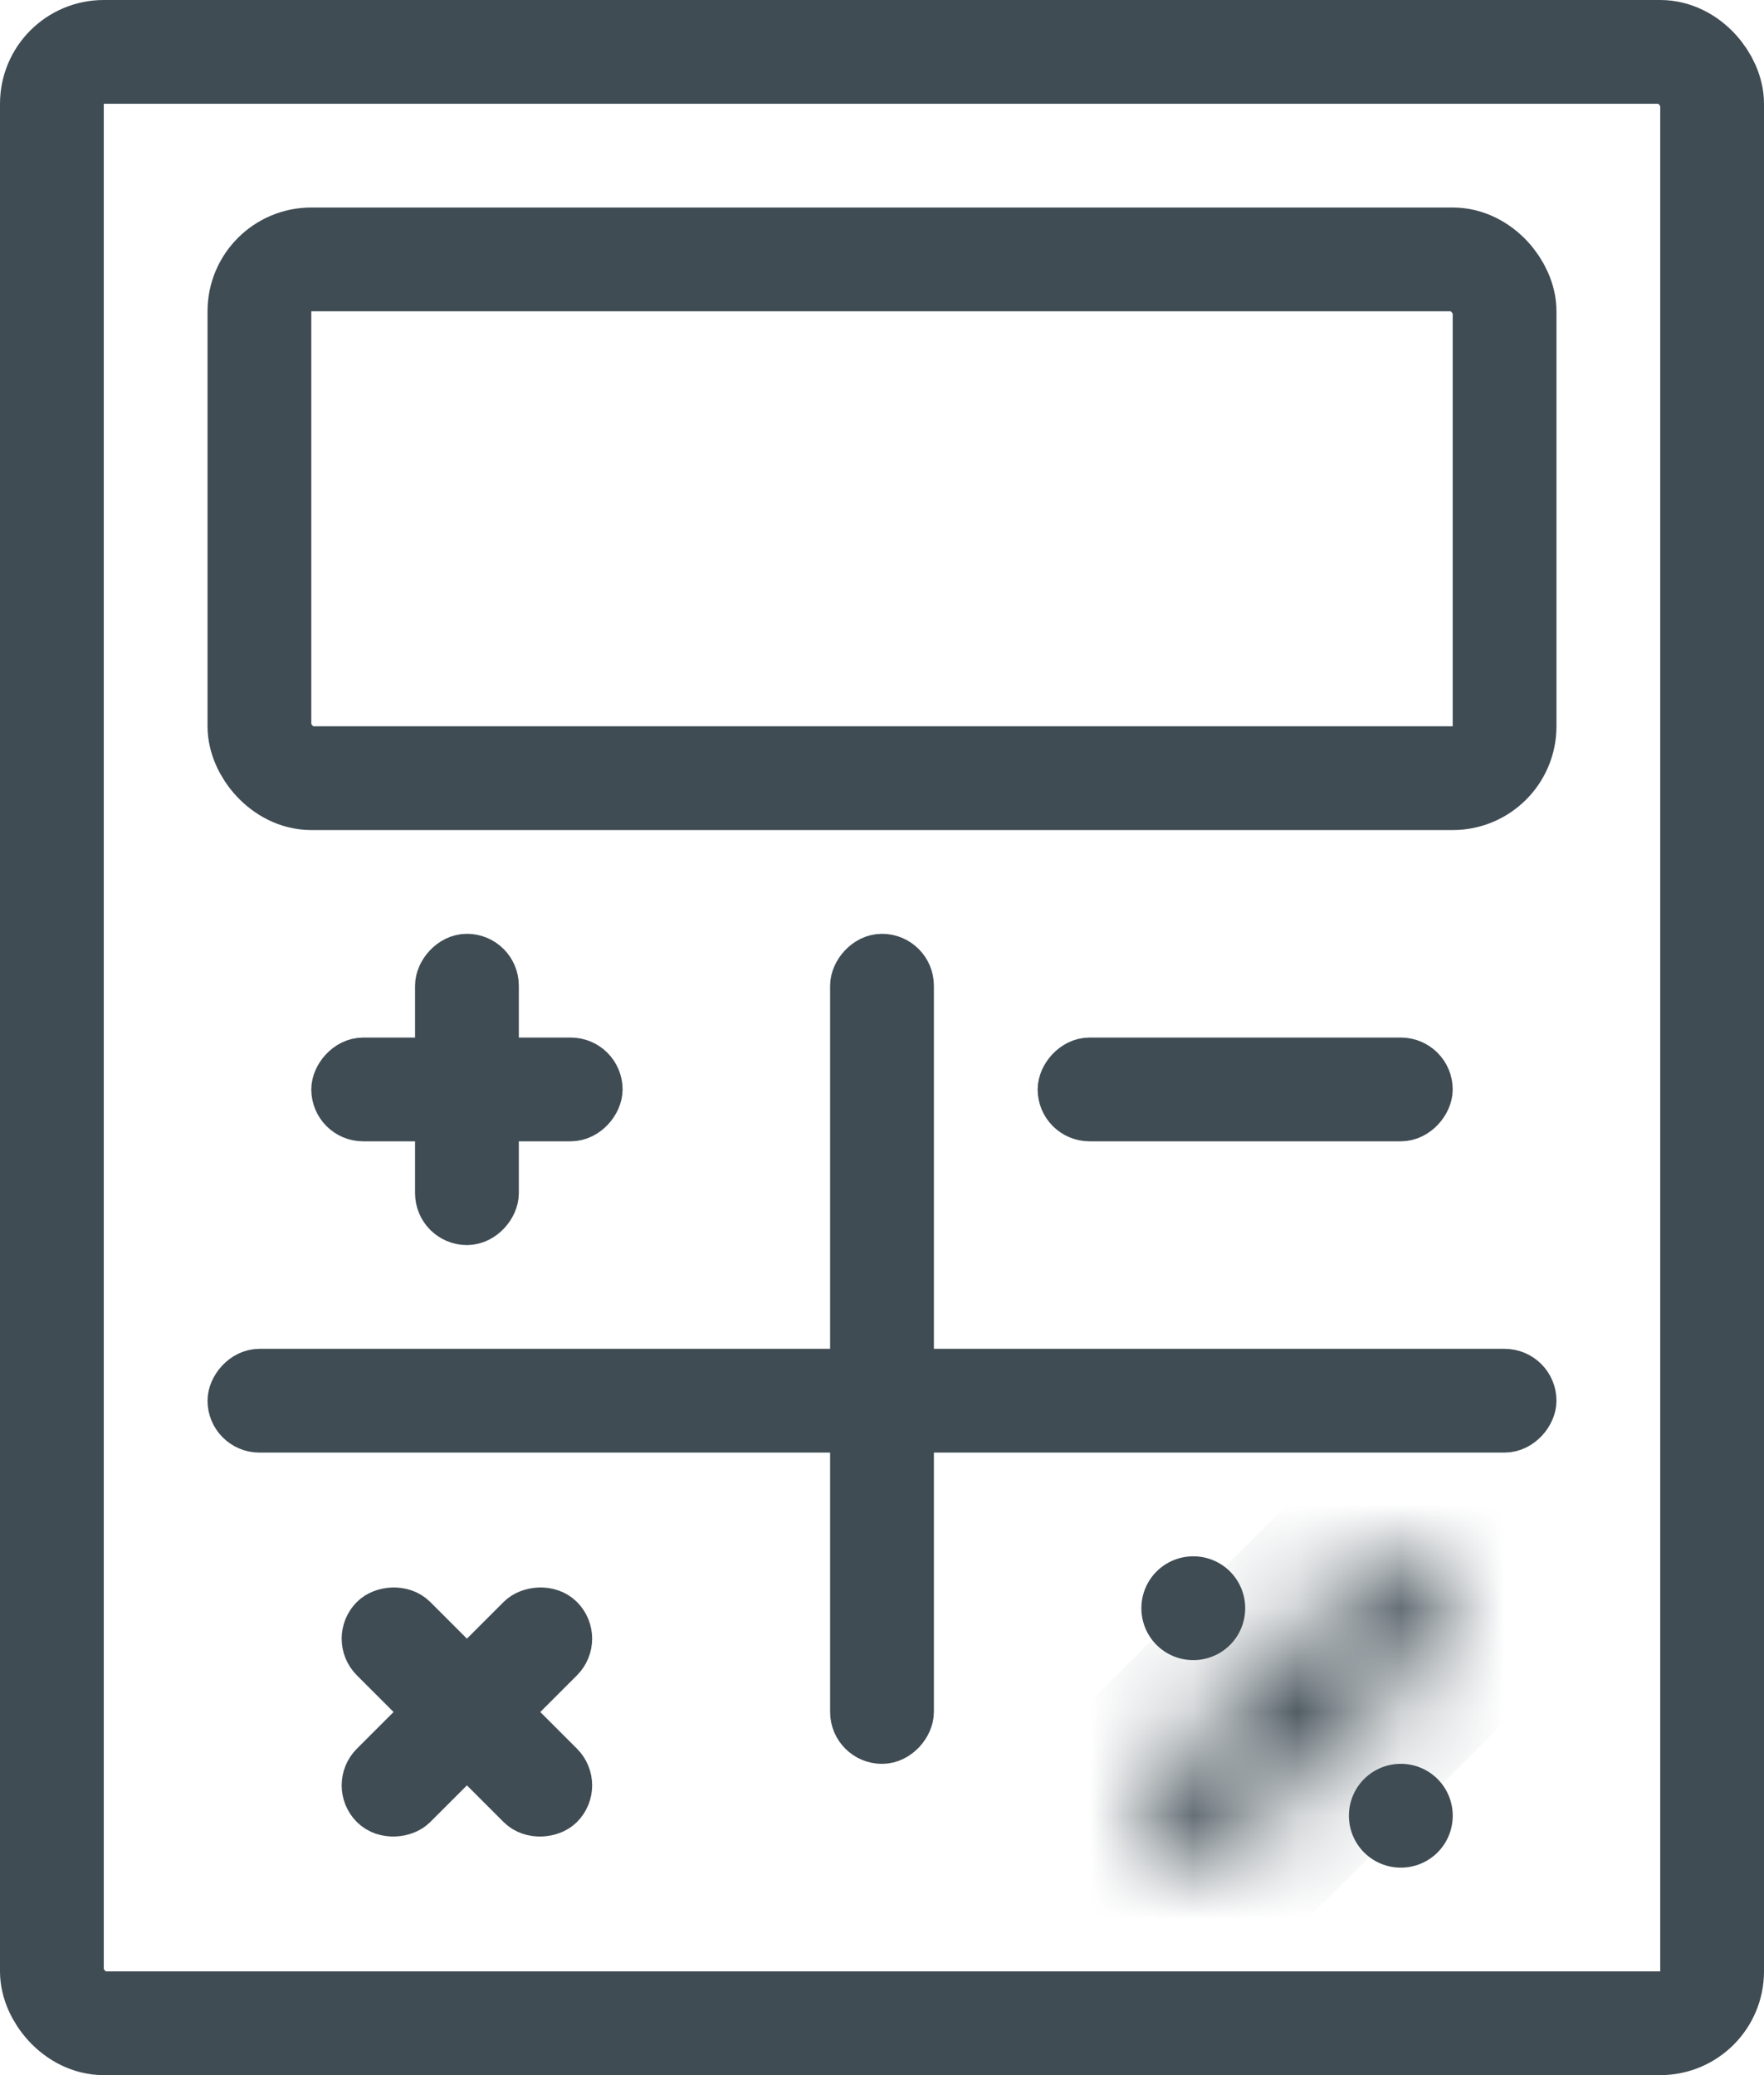
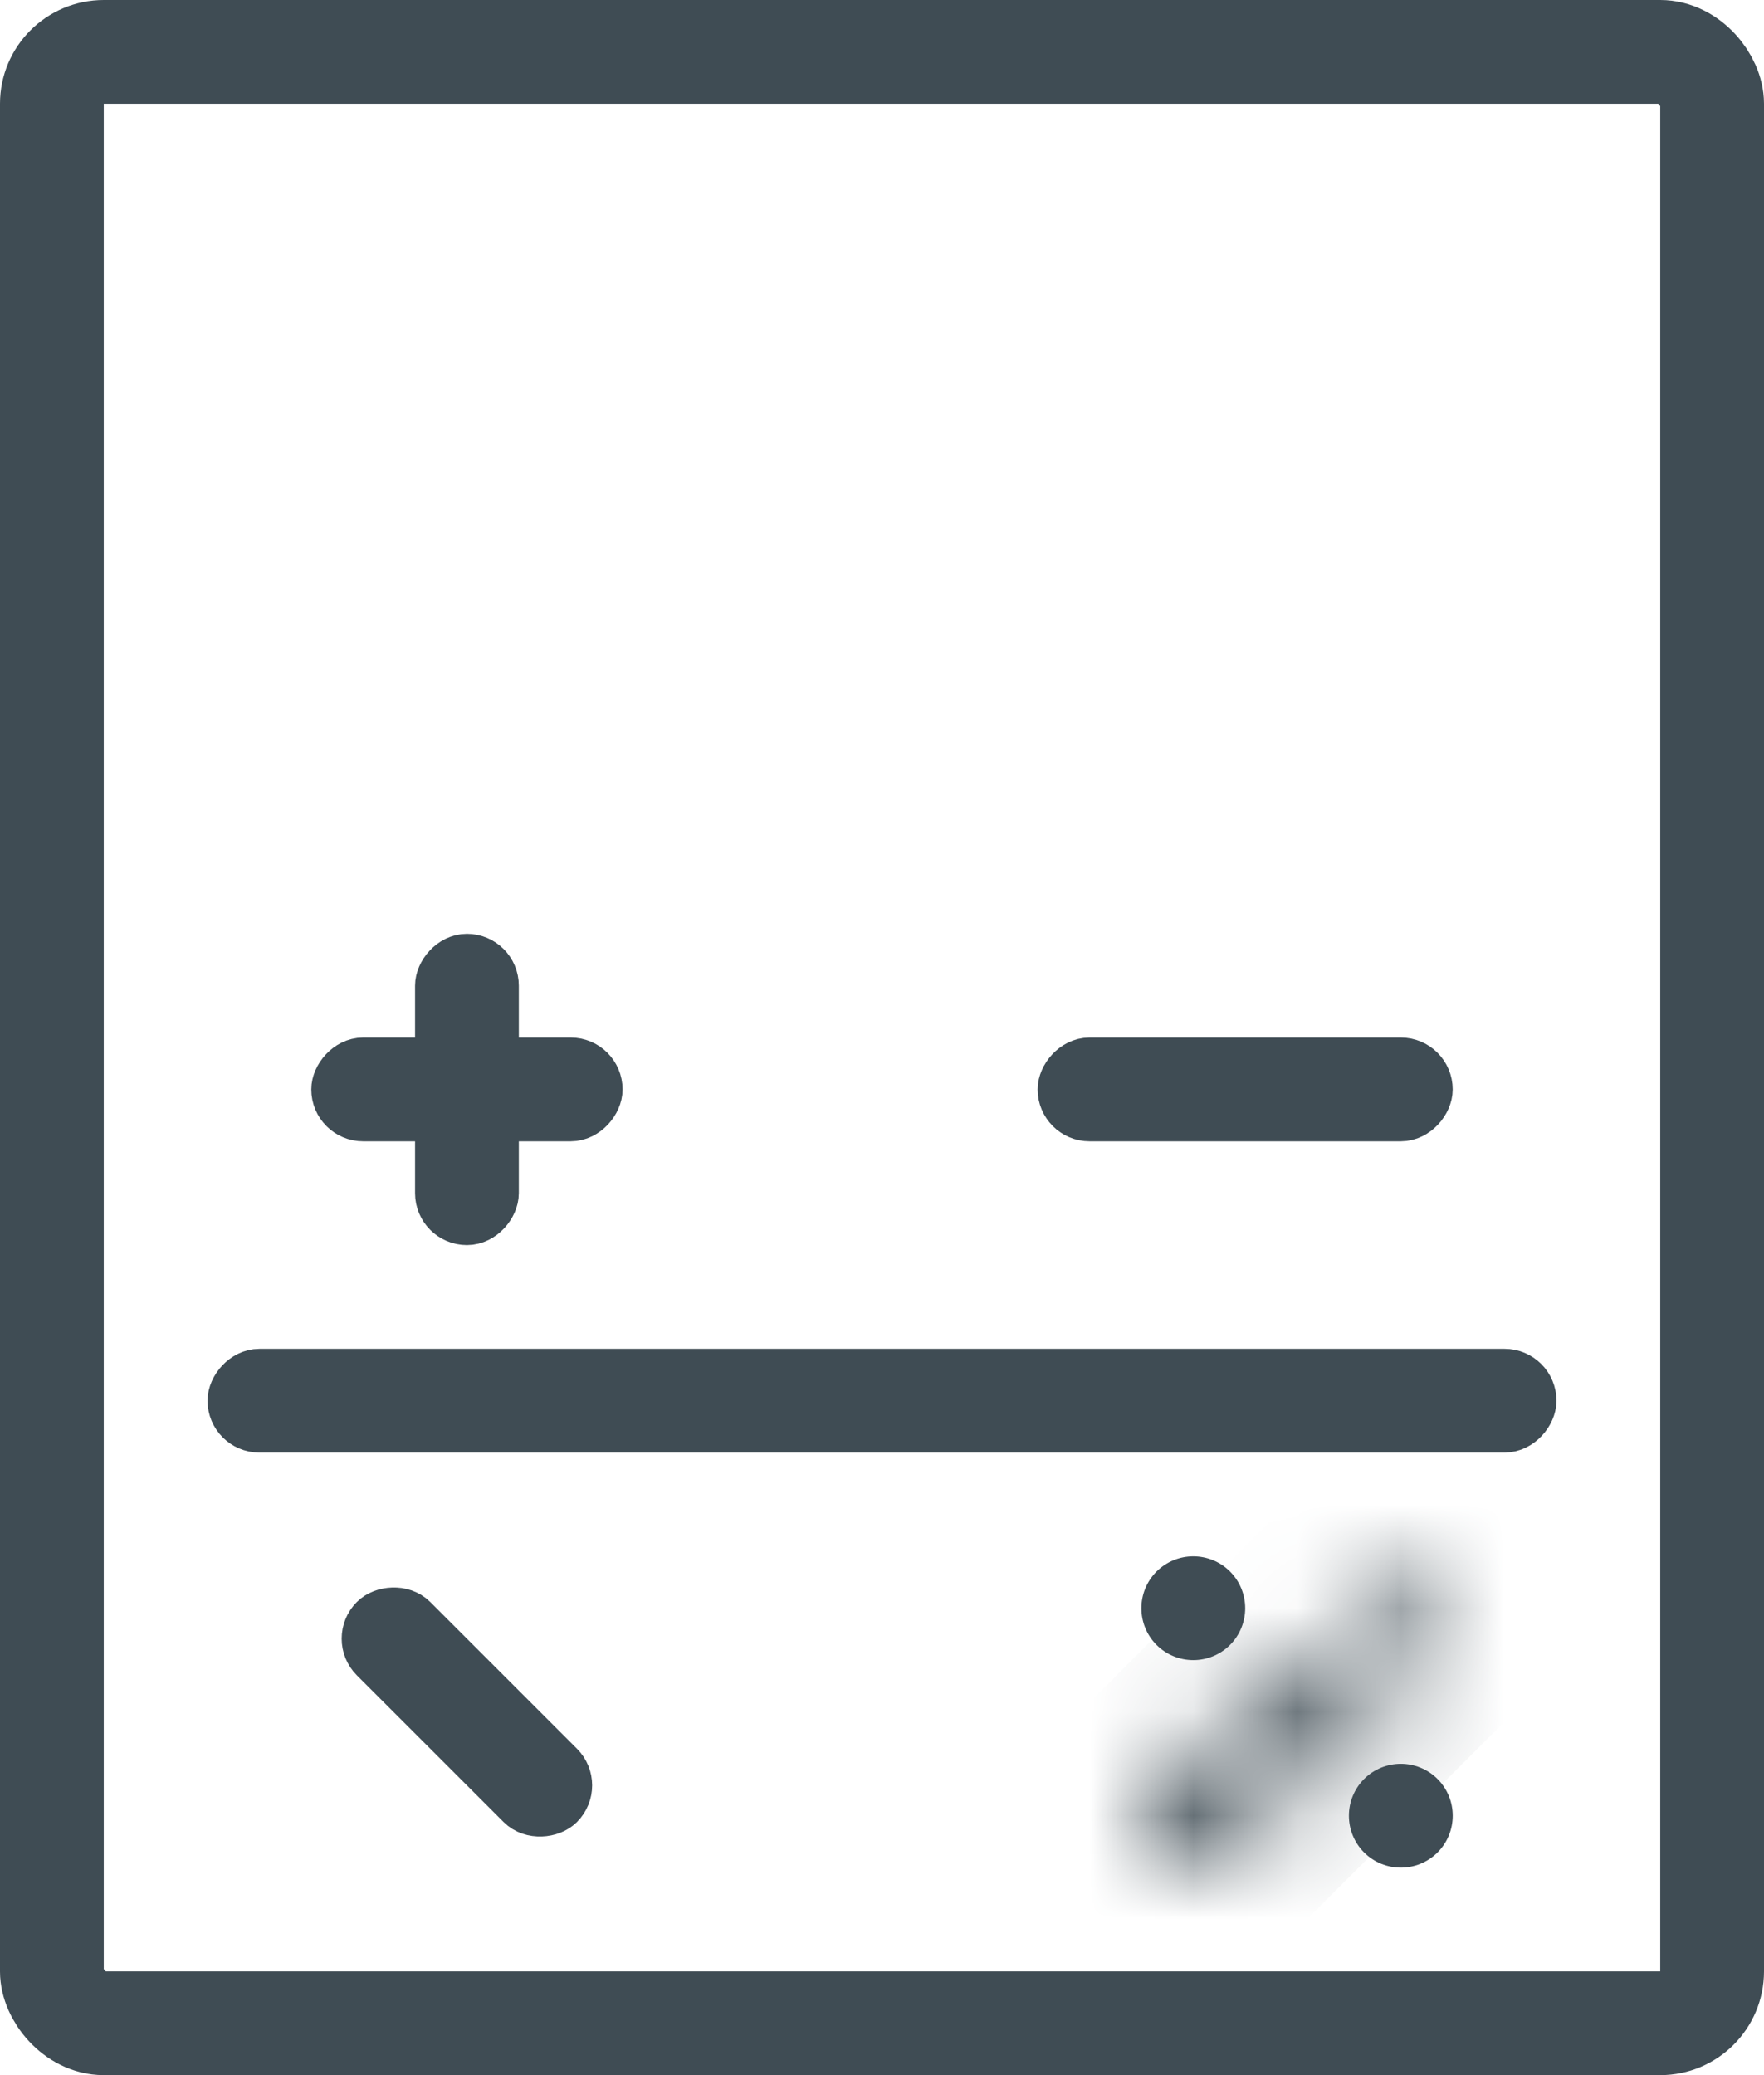
<svg xmlns="http://www.w3.org/2000/svg" width="17" height="20" viewBox="0 0 17 20" fill="none">
  <rect x="0.5" y="0.5" width="16" height="19" rx="0.5" stroke="#3F4C54" />
-   <rect x="2.5" y="2.5" width="12" height="5" rx="0.5" stroke="#3F4C54" />
  <rect x="0.25" y="-0.25" width="12.5" height="0.5" rx="0.25" transform="matrix(1 0 0 -1 2 13.5)" stroke="#3F4C54" stroke-width="0.5" />
-   <rect x="0.25" y="-0.25" width="0.5" height="7.5" rx="0.25" transform="matrix(1 0 0 -1 8 16.5)" stroke="#3F4C54" stroke-width="0.5" />
  <rect x="0.25" y="-0.25" width="2.5" height="0.5" rx="0.25" transform="matrix(1 0 0 -1 3 10.5)" stroke="#3F4C54" stroke-width="0.5" />
  <rect x="0.25" y="-0.25" width="0.5" height="2.5" rx="0.25" transform="matrix(1 0 0 -1 4 11.5)" stroke="#3F4C54" stroke-width="0.5" />
  <rect x="0.354" width="2.5" height="0.5" rx="0.25" transform="matrix(0.707 0.707 0.707 -0.707 3.189 15.543)" stroke="#3F4C54" stroke-width="0.5" />
-   <rect x="0.354" width="0.5" height="2.5" rx="0.25" transform="matrix(0.707 0.707 0.707 -0.707 3.189 16.957)" stroke="#3F4C54" stroke-width="0.5" />
  <path d="M11.146 15.146C10.951 15.342 10.951 15.658 11.146 15.854C11.342 16.049 11.658 16.049 11.854 15.854C12.049 15.658 12.049 15.342 11.854 15.146C11.658 14.951 11.342 14.951 11.146 15.146Z" fill="#3F4C54" />
  <path d="M13.146 17.146C12.951 17.342 12.951 17.658 13.146 17.854C13.342 18.049 13.658 18.049 13.854 17.854C14.049 17.658 14.049 17.342 13.854 17.146C13.658 16.951 13.342 16.951 13.146 17.146Z" fill="#3F4C54" />
  <mask id="path-11-inside-1_529_590" fill="white">
-     <path d="M11.141 17.18C10.953 17.367 10.953 17.672 11.141 17.859C11.328 18.047 11.633 18.047 11.82 17.859L13.859 15.82C14.047 15.633 14.047 15.328 13.859 15.141C13.672 14.953 13.367 14.953 13.18 15.141L11.141 17.18Z" />
+     <path d="M11.141 17.18C10.953 17.367 10.953 17.672 11.141 17.859C11.328 18.047 11.633 18.047 11.82 17.859L13.859 15.82C14.047 15.633 14.047 15.328 13.859 15.141L11.141 17.18Z" />
  </mask>
  <path d="M12.527 18.566L14.566 16.527L13.152 15.113L11.113 17.152L12.527 18.566ZM12.473 14.434L10.434 16.473L11.848 17.887L13.887 15.848L12.473 14.434ZM14.566 14.434C13.988 13.855 13.051 13.855 12.473 14.434L13.887 15.848C13.684 16.051 13.355 16.051 13.152 15.848L14.566 14.434ZM14.566 16.527C15.145 15.949 15.145 15.012 14.566 14.434L13.152 15.848C12.949 15.645 12.949 15.316 13.152 15.113L14.566 16.527ZM10.434 18.566C11.012 19.145 11.949 19.145 12.527 18.566L11.113 17.152C11.316 16.949 11.645 16.949 11.848 17.152L10.434 18.566ZM11.848 17.152C12.051 17.355 12.051 17.684 11.848 17.887L10.434 16.473C9.855 17.051 9.855 17.988 10.434 18.566L11.848 17.152Z" fill="#3F4C54" mask="url(#path-11-inside-1_529_590)" />
  <rect x="0.25" y="-0.25" width="3.5" height="0.5" rx="0.25" transform="matrix(1 0 0 -1 10 10.5)" stroke="#3F4C54" stroke-width="0.5" />
</svg>